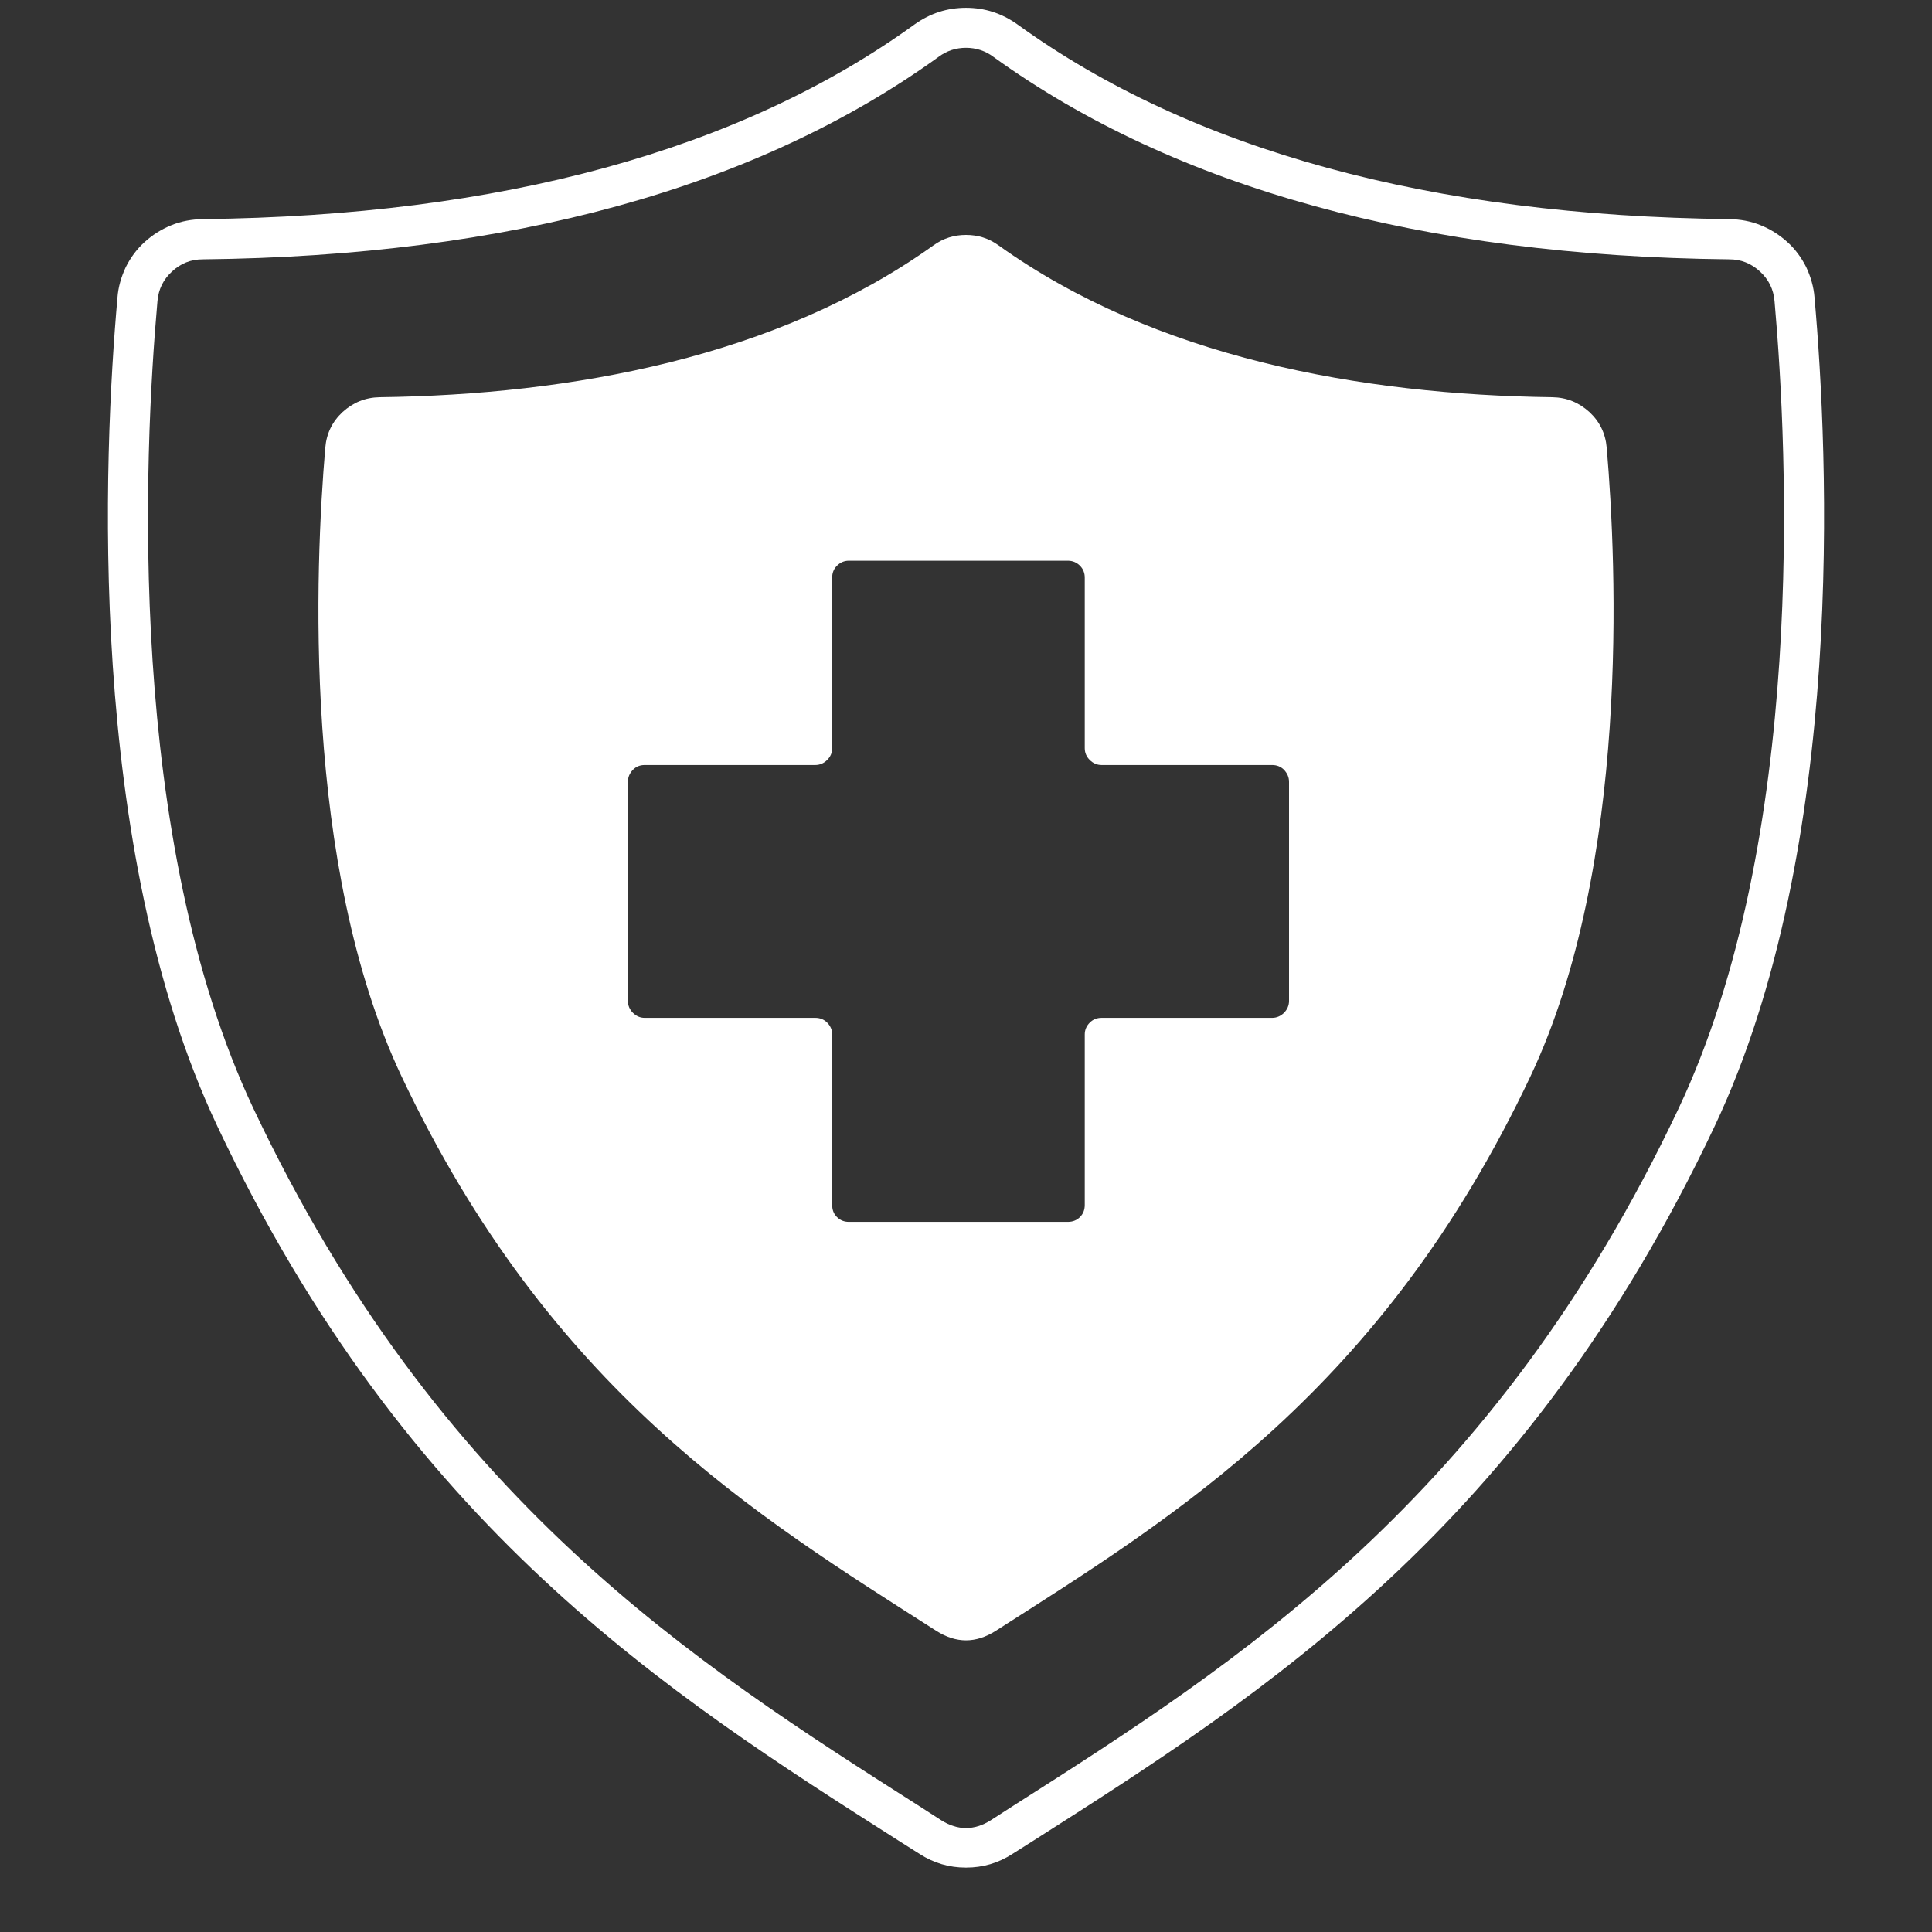
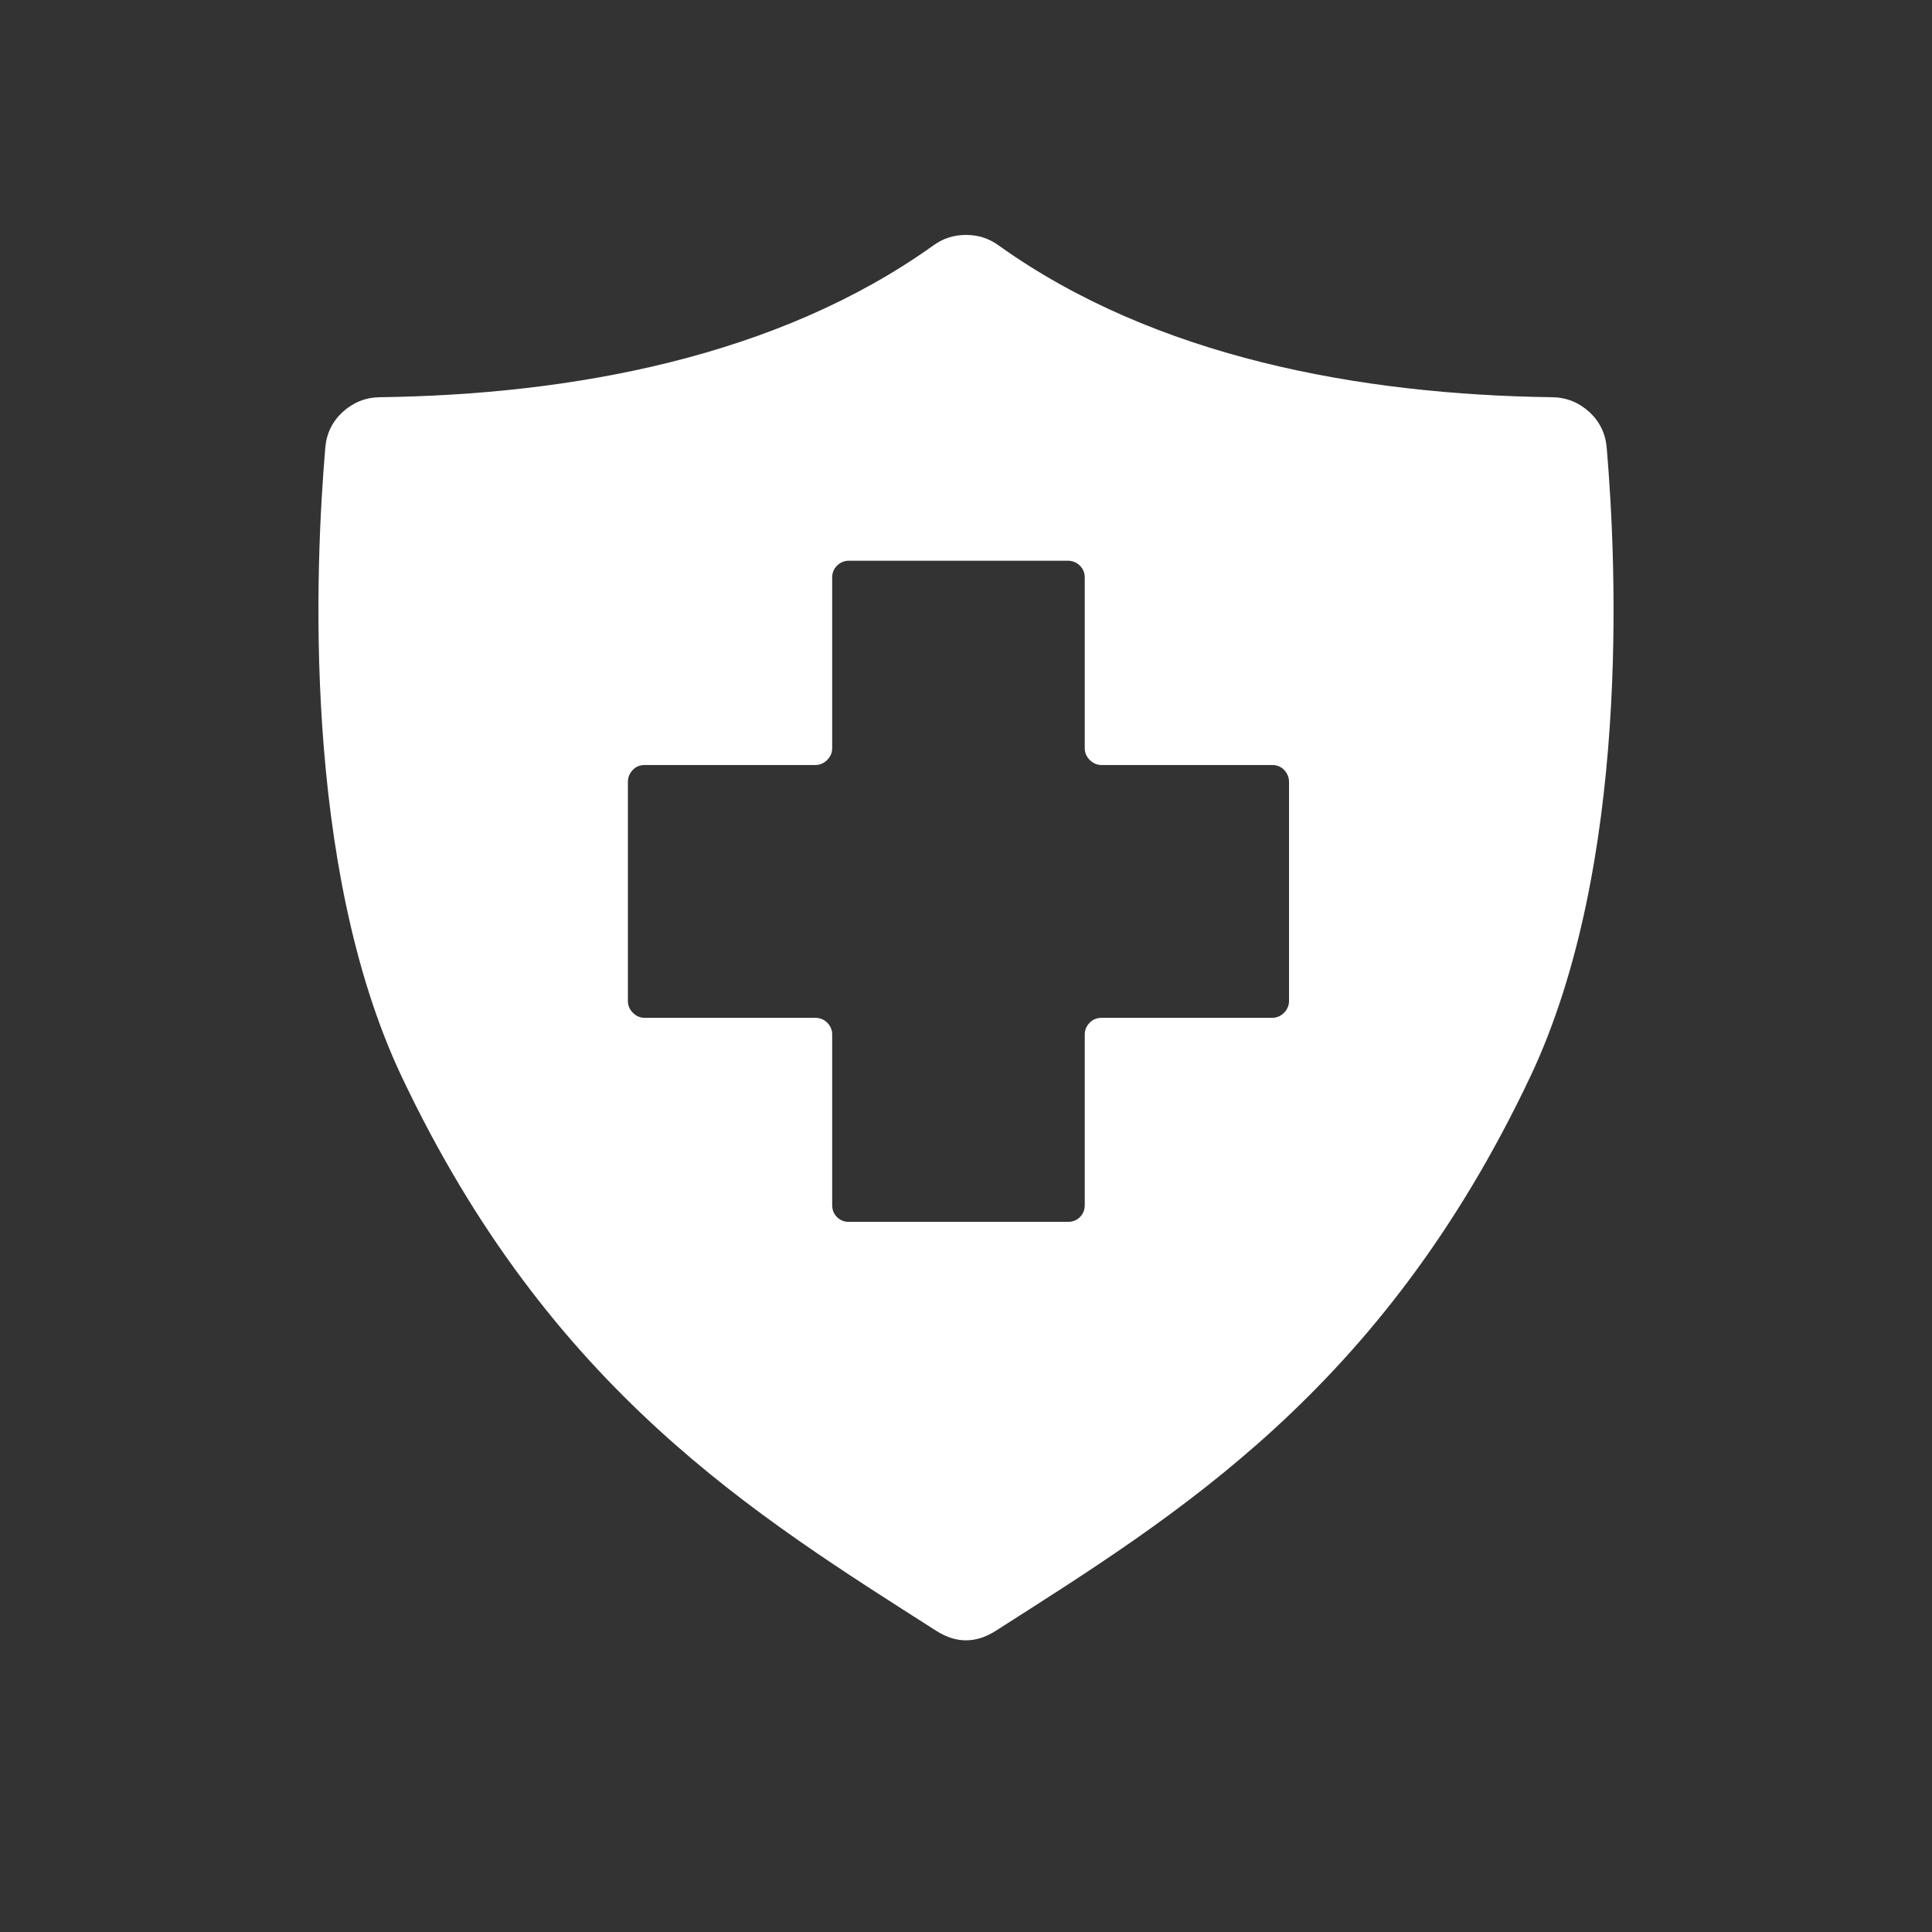
<svg xmlns="http://www.w3.org/2000/svg" width="40" zoomAndPan="magnify" viewBox="0 0 30 30" height="40" preserveAspectRatio="xMidYMid meet" version="1.0">
  <rect x="0" y="0" width="30" height="30" fill="#333333" stroke="none" />
  <defs>
    <clipPath id="5dc26a5a8a">
      <path d="M 1.328 0 L 28.91 0 L 28.91 29 L 1.328 29 Z M 1.328 0 " clip-rule="nonzero" />
    </clipPath>
  </defs>
  <g clip-path="url(#5dc26a5a8a)">
-     <path fill="#ffffff" d="M 15 29 C 14.738 29 14.5 28.93 14.281 28.789 L 13.941 28.574 C 10.367 26.297 6.32 23.719 3.375 17.488 C 1.328 13.156 1.609 7.047 1.824 4.621 C 1.836 4.457 1.883 4.297 1.953 4.148 C 2.027 4 2.125 3.867 2.246 3.758 C 2.371 3.645 2.508 3.559 2.664 3.496 C 2.816 3.434 2.977 3.406 3.145 3.402 C 7.773 3.352 11.496 2.336 14.207 0.375 C 14.445 0.207 14.707 0.121 15 0.121 C 15.293 0.121 15.555 0.207 15.793 0.375 C 18.504 2.336 22.227 3.352 26.855 3.402 C 27.023 3.406 27.184 3.434 27.336 3.496 C 27.492 3.559 27.629 3.645 27.754 3.758 C 27.875 3.867 27.973 4 28.047 4.148 C 28.117 4.297 28.164 4.457 28.176 4.621 C 28.391 7.047 28.672 13.156 26.625 17.488 C 23.68 23.719 19.633 26.297 16.059 28.574 L 15.719 28.789 C 15.5 28.93 15.262 29 15 29 Z M 15 0.742 C 14.844 0.742 14.699 0.789 14.574 0.883 C 11.754 2.918 7.91 3.977 3.148 4.027 C 2.965 4.027 2.805 4.09 2.672 4.215 C 2.535 4.34 2.461 4.492 2.445 4.676 C 2.234 7.051 1.957 13.027 3.938 17.219 C 6.809 23.289 10.773 25.816 14.277 28.047 L 14.617 28.266 C 14.871 28.426 15.129 28.426 15.383 28.266 L 15.723 28.047 C 19.227 25.816 23.191 23.289 26.062 17.219 C 28.043 13.027 27.766 7.051 27.555 4.676 C 27.539 4.492 27.465 4.34 27.328 4.215 C 27.191 4.09 27.035 4.027 26.852 4.027 C 22.09 3.977 18.246 2.918 15.426 0.883 C 15.301 0.789 15.156 0.742 15 0.742 Z M 15 0.742 " fill-opacity="1" fill-rule="nonzero" />
-   </g>
+     </g>
  <path fill="#ffffff" d="M 24.105 6.168 C 21.129 6.129 17.938 5.551 15.504 3.809 C 15.352 3.699 15.184 3.648 15 3.648 C 14.816 3.648 14.648 3.699 14.496 3.809 C 12.062 5.551 8.867 6.129 5.895 6.168 C 5.672 6.172 5.484 6.25 5.32 6.398 C 5.16 6.547 5.07 6.73 5.051 6.953 C 4.895 8.781 4.688 13.434 6.234 16.711 C 8.543 21.594 11.734 23.531 14.539 25.324 C 14.848 25.52 15.152 25.52 15.461 25.324 C 18.266 23.531 21.457 21.594 23.766 16.711 C 25.312 13.434 25.105 8.781 24.949 6.953 C 24.93 6.73 24.84 6.547 24.68 6.398 C 24.516 6.25 24.328 6.172 24.105 6.168 Z M 19.754 15.805 L 17.105 15.805 C 17.035 15.805 16.973 15.828 16.922 15.879 C 16.871 15.93 16.844 15.992 16.844 16.062 L 16.844 18.711 C 16.844 18.785 16.82 18.848 16.77 18.898 C 16.719 18.949 16.656 18.973 16.582 18.973 L 13.18 18.973 C 13.109 18.973 13.047 18.949 12.996 18.898 C 12.945 18.848 12.922 18.785 12.922 18.711 L 12.922 16.062 C 12.922 15.992 12.895 15.93 12.844 15.879 C 12.793 15.828 12.73 15.805 12.66 15.805 L 10.012 15.805 C 9.938 15.805 9.879 15.777 9.828 15.727 C 9.777 15.676 9.75 15.613 9.75 15.543 L 9.75 12.141 C 9.75 12.066 9.777 12.008 9.828 11.953 C 9.879 11.902 9.938 11.879 10.012 11.879 L 12.66 11.879 C 12.73 11.879 12.793 11.852 12.844 11.801 C 12.895 11.75 12.922 11.691 12.922 11.617 L 12.922 8.969 C 12.922 8.898 12.945 8.836 12.996 8.785 C 13.047 8.734 13.109 8.707 13.18 8.707 L 16.582 8.707 C 16.656 8.707 16.719 8.734 16.77 8.785 C 16.82 8.836 16.844 8.898 16.844 8.969 L 16.844 11.617 C 16.844 11.691 16.871 11.75 16.922 11.801 C 16.973 11.852 17.035 11.879 17.105 11.879 L 19.754 11.879 C 19.824 11.879 19.887 11.902 19.938 11.953 C 19.988 12.008 20.016 12.066 20.016 12.141 L 20.016 15.543 C 20.016 15.613 19.988 15.676 19.938 15.727 C 19.887 15.777 19.824 15.805 19.754 15.805 Z M 19.754 15.805 " fill-opacity="1" fill-rule="nonzero" />
</svg>